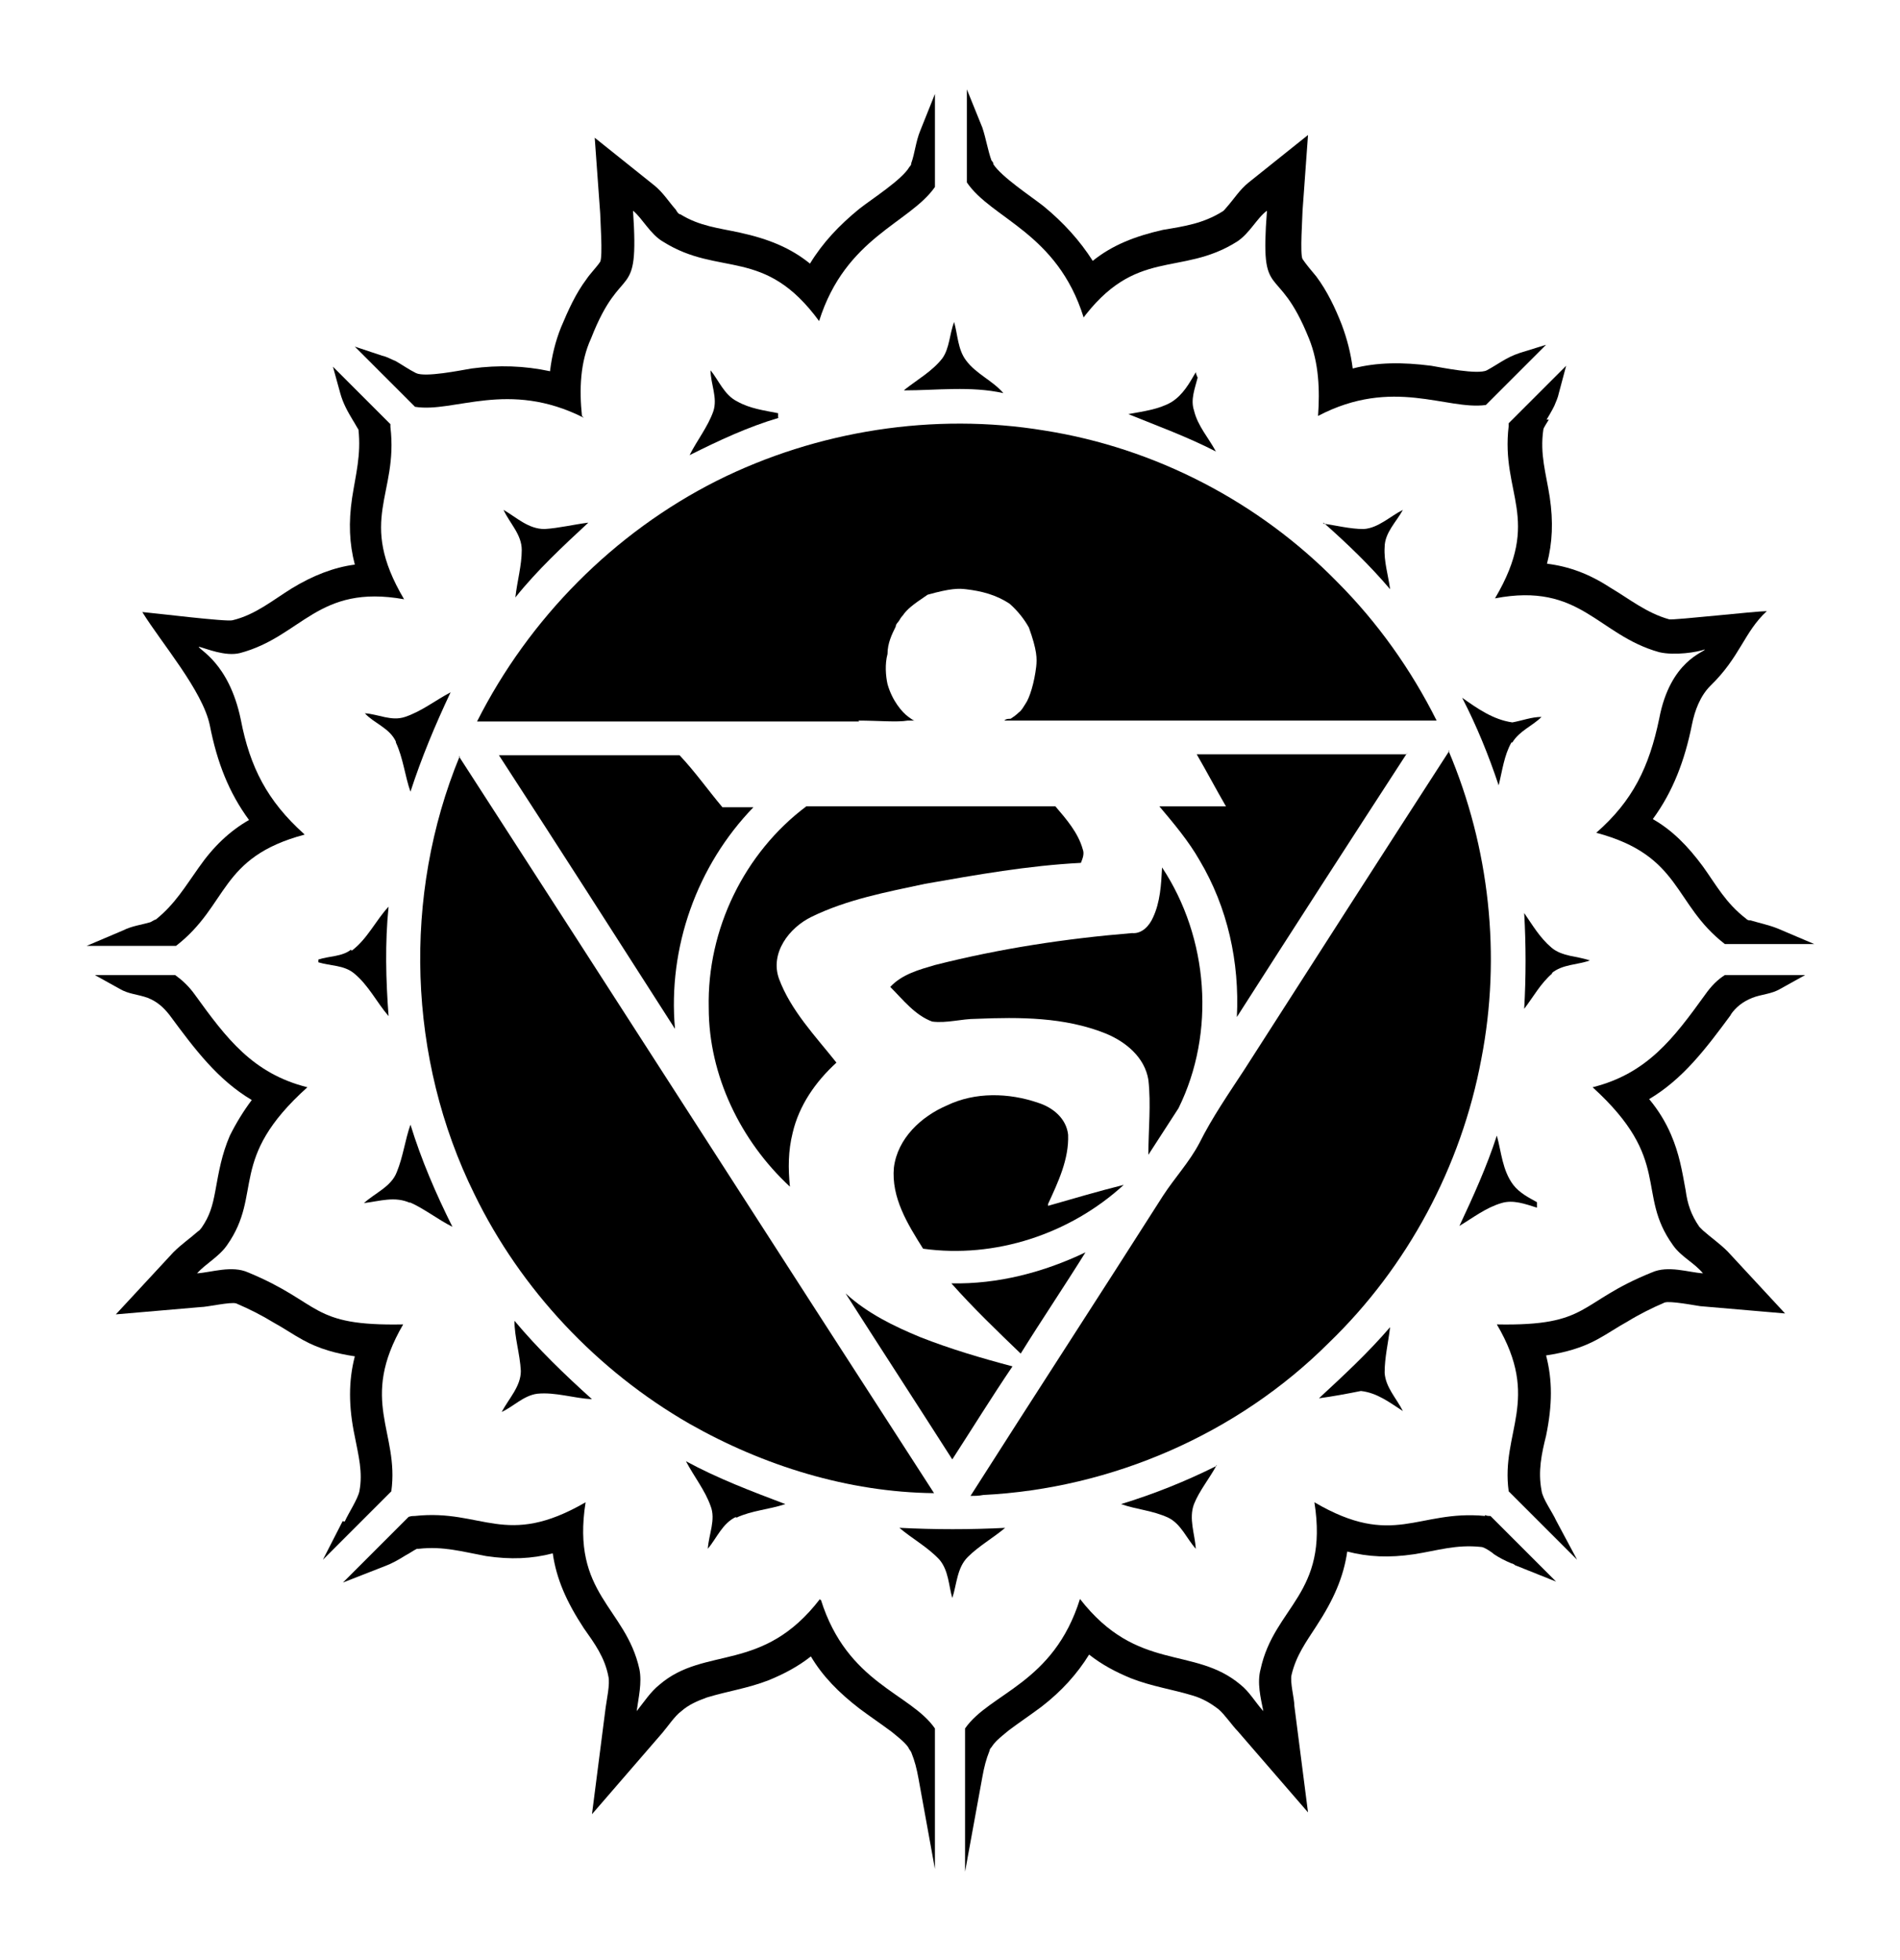
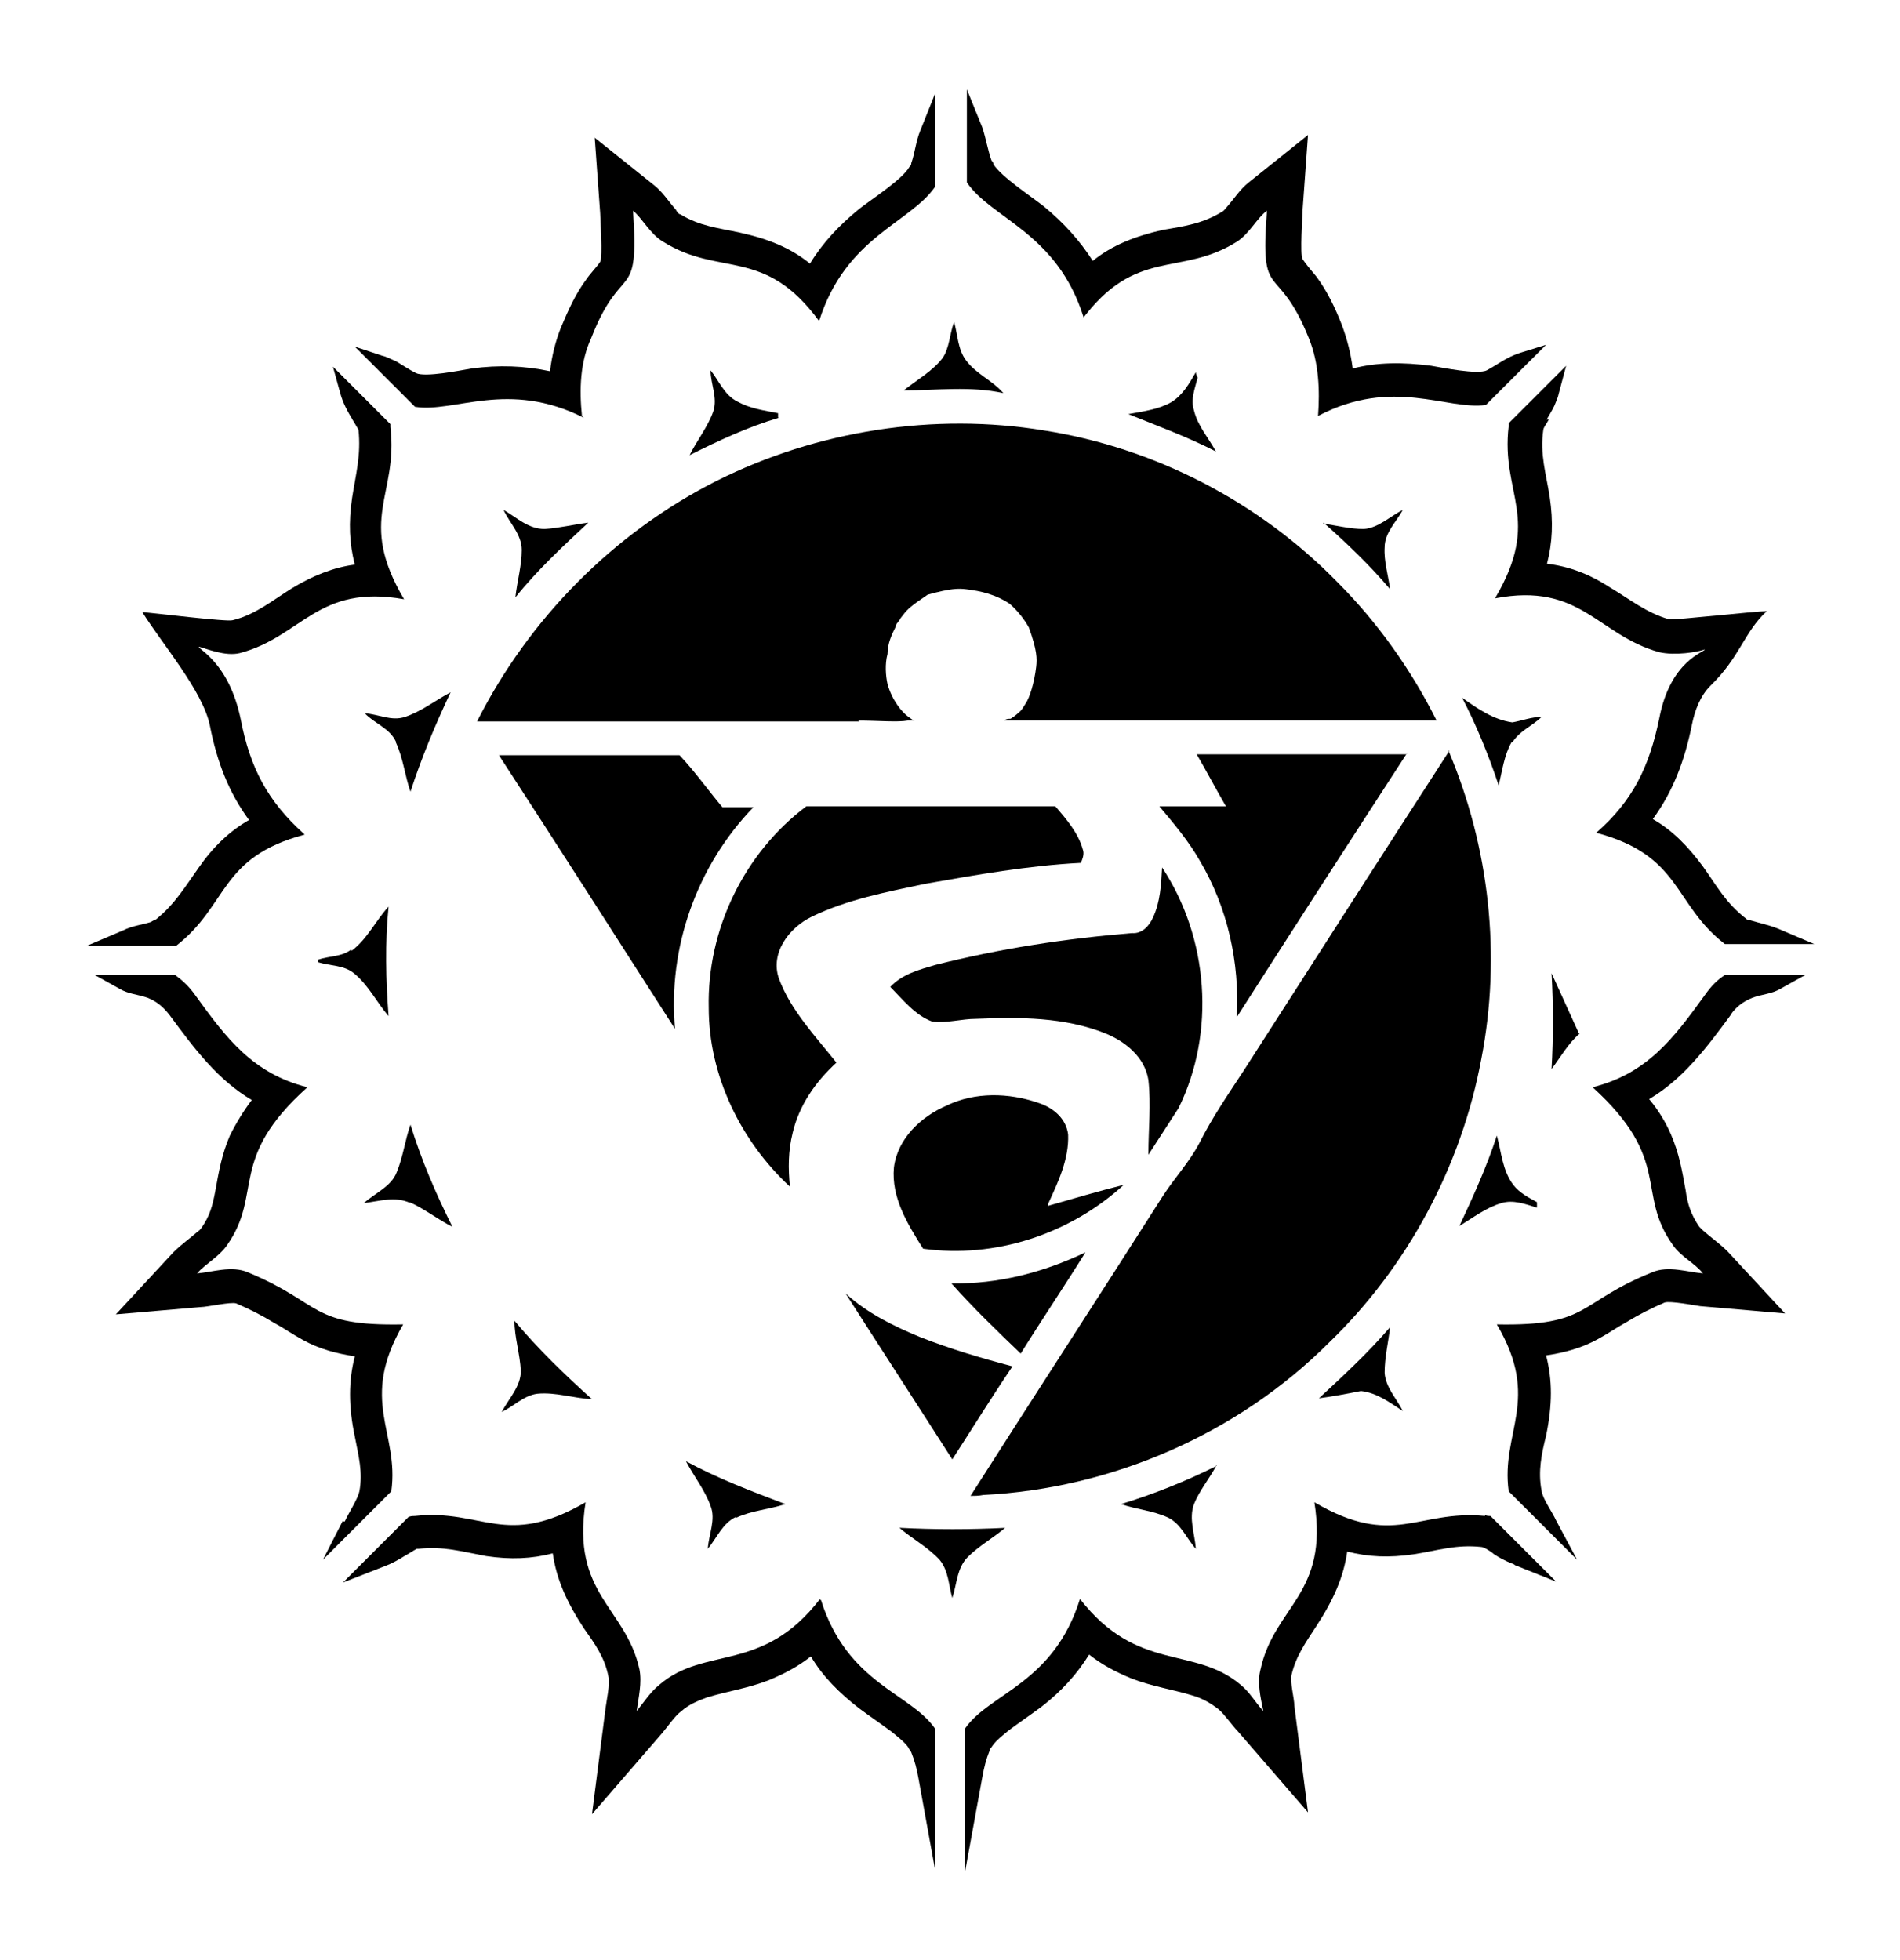
<svg xmlns="http://www.w3.org/2000/svg" id="Livello_1" data-name="Livello 1" version="1.1" viewBox="0 0 208.3 214.9">
  <defs>
    <style>
      .cls-1 {
        fill: #000;
        stroke-width: 0px;
      }
    </style>
  </defs>
  <g id="Capa_1" data-name="Capa 1">
    <path class="cls-1" d="M64.5,57.3c-1.6.2-3.2.6-4.8.7-1.8,0-3.1-1.3-4.5-2.1h0c.7,1.5,2,2.7,2,4.4s-.5,3.4-.7,5.2c2.4-3,5.2-5.6,8-8.2Z" />
    <path class="cls-1" d="M94.1,79c2.1,0,4.3.2,5.4,0,1.1,0,1,0,.8,0s-.4-.2-.7-.4c-.7-.5-1.8-1.8-2.3-3.6-.2-.9-.3-2.2,0-3.3,0-1.2.5-2.2.9-3,0-.3.3-.5.4-.7.2-.4.4-.5.5-.7.4-.5.8-.9,2.6-2.1,2.5-.7,3.4-.7,4.2-.6,1.7.2,3.3.6,4.8,1.6.9.8,1.6,1.7,2.1,2.6.9,2.5.9,3.4.8,4.3-.2,1.7-.7,3.4-1.2,4.1-.2.3-.4.7-.7.9-.3.3-.6.5-.9.7-.2,0-.5,0-.7.2h47.4c-2.8-5.6-6.5-10.8-10.9-15.2-8.6-8.8-20-14.7-32.1-16.6-12.1-2-24.9,0-35.9,5.5h0c-11.3,5.7-20.6,15.1-26.3,26.4h42-.1Z" />
    <path class="cls-1" d="M43.4,81.4c.8,1.7,1,3.7,1.6,5.4,1.2-3.7,2.7-7.3,4.4-10.9-1.7.9-3.2,2.1-5,2.7-1.5.5-2.9-.3-4.4-.4,1,1.1,2.7,1.6,3.4,3.1h0Z" />
    <path class="cls-1" d="M38.5,104.1c-1,.8-2.4.7-3.6,1.1v.3c1.3.4,2.8.3,3.9,1.2,1.6,1.3,2.5,3.2,3.8,4.7-.3-4-.4-8,0-12-1.4,1.5-2.3,3.5-4,4.8h-.1Z" />
    <path class="cls-1" d="M44.9,131.8c1.6.7,3.1,1.9,4.7,2.7-1.8-3.6-3.4-7.3-4.6-11.2-.6,1.7-.8,3.5-1.5,5.2-.6,1.6-2.4,2.3-3.6,3.4,1.7-.2,3.4-.8,5.1,0h-.1Z" />
    <path class="cls-1" d="M145.1,57.3c2.6,2.3,5.1,4.7,7.3,7.3-.2-1.5-.7-3.1-.6-4.6,0-1.6,1.3-2.8,2-4.1-1.4.7-2.7,2-4.3,2.1h0c-1.5,0-3-.4-4.5-.6h.1Z" />
    <polygon class="cls-1" points="131.1 82.7 131.1 82.7 131.1 82.7 131.1 82.7" />
    <path class="cls-1" d="M85.3,45.7v-.4c-1.5-.3-3.1-.5-4.5-1.3-1.4-.7-2-2.3-2.9-3.4,0,1.5.8,3,.3,4.5h0c-.6,1.7-1.8,3.2-2.6,4.8,3.2-1.6,6.4-3.1,9.8-4.1h-.1Z" />
    <path class="cls-1" d="M133.3,49.5c-.8-1.5-2-2.8-2.4-4.5-.4-1.2.1-2.4.4-3.6,0,0-.2-.4-.2-.6-.7,1.2-1.4,2.5-2.7,3.3h0c-1.4.8-3.1,1-4.7,1.3,3.2,1.3,6.5,2.5,9.6,4.1h0Z" />
    <path class="cls-1" d="M58.9,152.8c2-.2,4,.5,6,.6-3-2.7-5.9-5.5-8.5-8.6,0,1.8.6,3.6.7,5.5,0,1.7-1.3,3-2.1,4.5,1.3-.6,2.4-1.8,3.9-2Z" />
    <path class="cls-1" d="M144.6,153.3c1.5-.2,3.1-.5,4.6-.8,1.8.2,3.2,1.3,4.6,2.2-.7-1.4-1.9-2.6-2-4.2,0-1.7.4-3.3.6-5-2.4,2.8-5.1,5.3-7.8,7.8h0Z" />
    <polygon class="cls-1" points="144.6 153.3 144.6 153.3 144.6 153.3 144.6 153.3" />
    <polygon class="cls-1" points="56.4 144.8 56.4 144.8 56.4 144.8 56.4 144.8" />
    <path class="cls-1" d="M158.9,82.3c-7.5,11.6-15,23.3-22.5,35h0c-1.7,2.6-3.5,5.2-4.9,8-1.1,2.1-2.7,3.8-4,5.8-7,11-14.1,21.9-21.1,32.9.5,0,.9,0,1.4-.1,14.1-.7,27.9-6.7,37.9-16.7,8.6-8.3,14.5-19.3,16.7-31.1,2.2-11.3.9-23.2-3.6-33.8h0Z" />
    <path class="cls-1" d="M169.5,46.1c.3-.5.6-1,.9-1.6.2-.5.4-.9.5-1.4l.8-3-6.3,6.3v.3c-.9,7.5,3.7,10.1-1.5,18.9,9.4-1.8,11.2,4,18,5.9,1.7.4,4.2,0,5-.3,0,.3-3.8,1.2-5,7.6-1.1,5.3-2.9,9-6.9,12.5,9.4,2.5,8.4,7.8,14.1,12.2h9.8l-4-1.7c-1-.4-2-.6-3-.9-.2,0-.3,0-.5-.2h0c-2.2-1.7-3.2-3.6-4.7-5.7-1.7-2.3-3.4-4-5.5-5.2,2.2-3,3.5-6.4,4.3-10.4.3-1.5.9-3.1,2-4.2,3.3-3.2,3.7-5.9,6.2-8.2-1.2,0-10.1,1-10.7.9-2.5-.7-4.3-2.2-6.5-3.5-2.3-1.5-4.5-2.3-6.9-2.6.6-2.3.7-4.6.3-7.3-.4-2.6-1.1-4.7-.7-7.4,0-.2.5-.9.6-1.1h-.3Z" />
    <path class="cls-1" d="M133.4,160.7c-3.4,1.7-6.9,3.1-10.5,4.2,1.7.6,3.5.7,5.2,1.5,1.4.7,2,2.3,3,3.4-.1-1.6-.8-3.3-.2-4.9.6-1.5,1.7-2.8,2.5-4.3h0Z" />
    <path class="cls-1" d="M80.7,166.4c1.7-.8,3.6-.9,5.4-1.5-3.7-1.4-7.4-2.8-10.9-4.7.9,1.7,2.1,3.2,2.7,4.9.6,1.5-.2,3.1-.3,4.7,1-1.2,1.6-2.8,3.1-3.5h0Z" />
-     <path class="cls-1" d="M50.4,82.9h0c-6.3,15.3-5.7,33.2,1.6,48,5.1,10.5,13.5,19.4,23.6,25.2,8.1,4.6,17.4,7.5,26.8,7.6-17.4-26.9-34.7-53.9-52.1-80.8h.1Z" />
    <polygon class="cls-1" points="75.1 160.2 75.1 160.2 75.1 160.2 75.1 160.2" />
    <path class="cls-1" d="M154.2,82.7h-23c1.1,1.9,2.1,3.8,3.2,5.7-2.4,0-4.9,0-7.3,0,1.6,1.9,3.2,3.8,4.4,5.9,3.1,5.2,4.4,11.2,4.1,17.2,6.2-9.7,12.4-19.3,18.7-29h0Z" />
    <path class="cls-1" d="M33.3,91.4c-4-3.6-5.9-7.3-6.9-12.5-1.3-6.3-4.7-7.7-4.6-8,.8.2,2.9,1.1,4.5.7,6.8-1.8,8.5-7.6,18-5.9-5.2-8.8-.6-11.4-1.5-18.9v-.3h0l-6.3-6.3.8,2.9c.3,1.1.8,2,1.4,3,.2.3.4.7.6,1h0c.3,2.8-.3,4.9-.7,7.5-.4,2.7-.3,5,.3,7.3-2.3.3-4.6,1.2-6.9,2.6-2.1,1.3-4,2.9-6.5,3.5-.6.2-8.7-.8-9.9-.9,2.1,3.4,6.6,8.6,7.4,12.4.8,4.1,2.1,7.4,4.3,10.4-2.1,1.2-3.9,2.9-5.5,5.2-1.5,2.1-2.6,4-4.7,5.7h0c-.1,0-.4.2-.6.3-1,.3-2,.4-3,.9l-4,1.7h9.8c5.8-4.5,4.7-9.7,14.1-12.2h0Z" />
    <path class="cls-1" d="M118.5,35.2c6-8.2,10.9-4.8,17.1-8.7,1.4-.9,2.2-2.6,3.3-3.4-.8,10.4,1.1,5.3,4.6,14,1.1,2.7,1.2,5.7,1,8.5,8.2-4.3,14.1-.6,18.4-1.2h0l6.6-6.6-2.9.9c-1.5.5-2.3,1.2-3.6,1.9h0c-1,.5-4.9-.3-6.1-.5-3.1-.4-5.9-.4-8.6.3-.2-1.6-.6-3.2-1.2-4.8-.7-1.8-1.6-3.7-2.8-5.3-.5-.6-1.1-1.3-1.5-1.9-.3-.5,0-4.7,0-5.3l.6-8.3-6.5,5.2c-1,.8-1.6,1.8-2.4,2.7-.1.1-.3.4-.5.5-2.1,1.3-4.1,1.6-6.5,2-3.1.7-5.6,1.7-7.7,3.4-1.4-2.2-3.2-4.2-5.4-6-1.4-1.1-4.6-3.2-5.5-4.6,0-.1,0-.2-.2-.4-.4-1.1-.6-2.4-1-3.6l-1.7-4.2v10.2c2.7,4,9.9,5.5,12.8,14.8l-.3.4Z" />
    <path class="cls-1" d="M37.6,166.7l-2.2,4.3,7.5-7.5c.9-6.5-3.6-9.9,1.3-18.3-10.3.2-8.8-2.3-17-5.7-1.8-.8-4,0-5.6.1,1-1.1,2.4-1.8,3.3-3.1,4-5.7,0-9.4,8.8-17.3-6-1.5-8.9-5.4-12.3-10.1-.7-1-1.5-1.7-2.2-2.2h-8.8l2.7,1.5c1,.6,2,.6,3.1,1,1,.4,1.7,1,2.4,1.9,2.8,3.8,5.3,7.1,9,9.3-.9,1.2-1.7,2.5-2.4,3.9-.9,2.1-1.2,3.9-1.6,6.1-.3,1.6-.6,2.7-1.5,4-.1.1-.2.3-.4.4-.9.8-1.8,1.4-2.7,2.3l-6.3,6.8,9.3-.8c.7,0,3.3-.6,3.9-.4,1.4.6,2.8,1.3,4.1,2.1,1.1.6,2.1,1.3,3.2,1.9,1.8,1,3.7,1.5,5.7,1.8-.7,2.7-.7,5.5,0,8.8.4,2.1.9,3.9.5,6-.2.9-1.2,2.4-1.6,3.3h-.2Z" />
    <path class="cls-1" d="M99.1,42.8c3.6,0,7.3-.5,10.9.3-1.2-1.4-3-2.1-4.1-3.6-.9-1.2-.9-2.8-1.3-4.2-.5,1.3-.5,2.9-1.3,4-1.1,1.4-2.7,2.3-4.1,3.4h0Z" />
    <path class="cls-1" d="M63.8,45.6c-.3-2.9-.2-5.9,1-8.5,3.4-8.7,5.3-3.6,4.6-14,1,.8,1.9,2.6,3.3,3.4,6.2,3.9,11.1.5,17.1,8.7,2.9-9.2,9.9-10.7,12.7-14.7h0v-10.2l-1.6,4c-.5,1.2-.6,2.5-1,3.6,0,.1,0,.2-.2.4-.8,1.4-4.1,3.5-5.5,4.6-2.2,1.8-4,3.7-5.4,6-2.1-1.7-4.5-2.7-7.7-3.4-2.3-.5-4.4-.7-6.5-2-.2,0-.4-.3-.5-.5-.8-.9-1.4-1.9-2.4-2.7l-6.5-5.2.6,8.3c0,.6.3,4.7,0,5.3-.4.6-1.1,1.3-1.5,1.9-1.2,1.6-2,3.4-2.8,5.3-.6,1.5-1,3.1-1.2,4.8-2.8-.6-5.6-.7-8.6-.3-1.2.2-5.1,1-6.1.5-.8-.4-1.5-.9-2.2-1.3-.5-.2-1-.5-1.5-.6l-3-1,6.6,6.6c4.3.7,10.2-3,18.5,1.2l-.2-.2Z" />
    <path class="cls-1" d="M125.9,126.6c1.1-1.7,2.2-3.4,3.3-5.1,4.1-8.3,3.3-18.7-1.8-26.4h0c-.1,1.9-.2,3.8-1,5.5-.4.9-1.2,1.8-2.3,1.7-7.3.6-14.5,1.7-21.6,3.5-1.7.5-3.6,1-4.9,2.4,1.4,1.4,2.7,3.1,4.6,3.8,1.6.2,3.2-.3,4.8-.3,4.8-.2,9.7-.2,14.2,1.6,2.2.9,4.3,2.6,4.7,5.1.3,2.7,0,5.4,0,8.1h0Z" />
    <path class="cls-1" d="M162.8,166.2c-7.4-.7-10,3.6-18.7-1.5,1.6,10.1-4.4,11.4-5.9,18.3-.4,1.5,0,3.1.3,4.6-.9-1-1.5-2.1-2.5-2.9-5.1-4.3-11.3-1.3-17.6-9.4-2.9,9.3-9.9,10.3-12.6,14.2h0v15.7l1.9-10.4c.2-1.1.4-1.9.8-2.9,0-.2.2-.3.3-.5.4-.6,1.2-1.2,1.8-1.7,1.2-.9,2.4-1.7,3.6-2.6,2.2-1.7,3.9-3.6,5.2-5.7,1.4,1.1,2.9,1.9,4.6,2.6,2.3.9,4.5,1.2,6.8,1.9,1,.3,1.9.8,2.8,1.5h0c.7.6,1.5,1.8,2.1,2.4l7.7,8.9-1.5-11.7c0-.8-.5-2.6-.3-3.4.5-2.1,1.6-3.6,2.7-5.3,1.9-2.9,3-5.4,3.4-8.2,2.3.6,4.6.7,7.3.3,2.6-.4,4.6-1.1,7.4-.8.3,0,1.2.6,1.4.8.6.4,1.2.7,1.9,1,.1,0,.3.1.4.2l4.5,1.8-7.2-7.2c-.2,0-.4,0-.6-.1h0Z" />
    <path class="cls-1" d="M189.7,111.3c.6-.9,1.4-1.5,2.4-1.9s2.1-.4,3.1-1l2.7-1.5h-8.8c-.8.5-1.5,1.2-2.2,2.2-3.4,4.7-6.3,8.6-12.3,10.1,8.8,8,4.7,11.6,8.8,17.3.9,1.3,2.3,1.9,3.3,3.1-1.6-.1-3.8-.9-5.6-.1-8.2,3.3-6.7,5.9-17,5.7,4.9,8.3.4,11.8,1.3,18.3h0l7.5,7.5-2.3-4.3c-.4-.9-1.5-2.4-1.6-3.3-.4-2.1,0-4,.5-6,.7-3.4.7-6.1,0-8.8,2-.3,3.9-.8,5.7-1.8,1.1-.6,2.1-1.3,3.2-1.9,1.3-.8,2.7-1.5,4.1-2.1.6-.2,3.2.3,3.9.4l9.3.8-6.3-6.8c-.9-.9-1.8-1.5-2.7-2.3l-.4-.4c-.9-1.3-1.3-2.5-1.5-4-.4-2.2-.7-4-1.6-6.1-.6-1.4-1.4-2.7-2.4-3.9,3.7-2.2,6.2-5.5,9-9.3h0Z" />
    <path class="cls-1" d="M110.3,167.5c-3.9.2-7.8.2-11.7,0h0c1.4,1.2,3.1,2.1,4.4,3.5,1,1.2,1,2.8,1.4,4.2.5-1.5.5-3.3,1.7-4.5s2.8-2.1,4.1-3.2h0Z" />
    <path class="cls-1" d="M89.9,175.3c-6.3,8.2-12.6,5.1-17.6,9.4-1,.8-1.7,1.9-2.5,2.9.2-1.5.6-3.1.3-4.6-1.5-6.8-7.5-8.2-5.9-18.3-8.8,5.1-11.3.7-18.7,1.5-.2,0-.4,0-.7.1h0l-7.2,7.2,4.6-1.8c.8-.3,1.5-.7,2.3-1.2.4-.2.8-.5,1.2-.7h.2c2.7-.3,4.7.3,7.4.8,2.7.4,5,.3,7.3-.3.4,2.8,1.5,5.3,3.4,8.2,1.2,1.7,2.3,3.2,2.7,5.3.2.8-.2,2.6-.3,3.4l-1.5,11.7,7.7-8.9c.6-.7,1.4-1.9,2.1-2.4h0c.8-.7,1.7-1.1,2.8-1.5,2.3-.7,4.5-1,6.8-1.9,1.7-.7,3.2-1.5,4.6-2.6,1.3,2.2,3.1,4,5.3,5.7,1.2.9,2.4,1.7,3.6,2.6.6.5,1.4,1.1,1.8,1.7,0,.1.2.3.3.5.4,1,.6,1.8.8,2.9l1.8,9.9v-15.4c-2.7-3.9-9.6-4.9-12.5-14.1h-.1Z" />
    <path class="cls-1" d="M111.9,148.4c2.3-3.7,4.8-7.4,7.1-11.1-4.6,2.2-9.6,3.5-14.7,3.4h0c2.4,2.7,5,5.2,7.6,7.7h0Z" />
    <path class="cls-1" d="M89,100.5c3.9-1.9,8.2-2.7,12.4-3.6,5.7-1,11.3-2,17.1-2.3.2-.5.4-1,.2-1.5-.5-1.8-1.8-3.3-3-4.7h-27.3c-6.8,5.1-10.9,13.5-10.7,22.1h0c0,7.4,3.5,14.6,8.9,19.6-.2-2-.2-3.9.3-5.9.7-3,2.5-5.6,4.8-7.7-2.3-2.9-5-5.7-6.3-9.2-1-2.8,1.1-5.6,3.6-6.8Z" />
    <path class="cls-1" d="M79.2,88.5c-1.6-1.9-3-3.9-4.7-5.7-6.6,0-13.2,0-19.8,0h0c6.5,10,12.9,20,19.3,30-.8-8.9,2.4-17.9,8.6-24.3-1.1,0-2.3,0-3.4,0Z" />
    <path class="cls-1" d="M114.9,132c1.1-2.4,2.3-4.9,2.2-7.6-.2-1.8-1.7-3-3.3-3.5-3.2-1.1-6.9-1.2-10,.3-2.8,1.2-5.4,3.6-5.8,6.8-.3,3.3,1.5,6.2,3.2,8.9,7.9,1.1,16.1-1.6,22-7-2.8.7-5.5,1.5-8.3,2.3v-.2Z" />
    <path class="cls-1" d="M168.5,132.3v-.5c-.9-.5-1.9-1-2.6-1.9-1.2-1.6-1.3-3.6-1.8-5.4-1.1,3.4-2.6,6.7-4.1,9.9h0c1.5-.9,2.9-2,4.6-2.5,1.3-.4,2.6.1,3.9.5h0Z" />
-     <path class="cls-1" d="M170.1,106.7c1.2-1,2.8-.9,4.2-1.4-1.4-.5-3-.4-4.2-1.4-1.3-1.1-2.1-2.5-3-3.8h0c.2,3.5.2,7,0,10.5,1-1.3,1.8-2.8,3.1-3.9h-.1Z" />
+     <path class="cls-1" d="M170.1,106.7h0c.2,3.5.2,7,0,10.5,1-1.3,1.8-2.8,3.1-3.9h-.1Z" />
    <path class="cls-1" d="M111,149.8c-3.4-.9-6.8-1.9-10.1-3.2-2.9-1.2-5.8-2.6-8.2-4.8,3.9,6.1,7.8,12.1,11.7,18.2,2.2-3.4,4.3-6.8,6.6-10.2Z" />
    <path class="cls-1" d="M165.8,81.4c.8-1.3,2.2-1.8,3.2-2.8-1.1,0-2.1.4-3.2.6-2.1-.3-3.8-1.5-5.5-2.7,1.6,3.1,2.9,6.3,4,9.6.4-1.6.6-3.3,1.4-4.7h.1Z" />
  </g>
</svg>